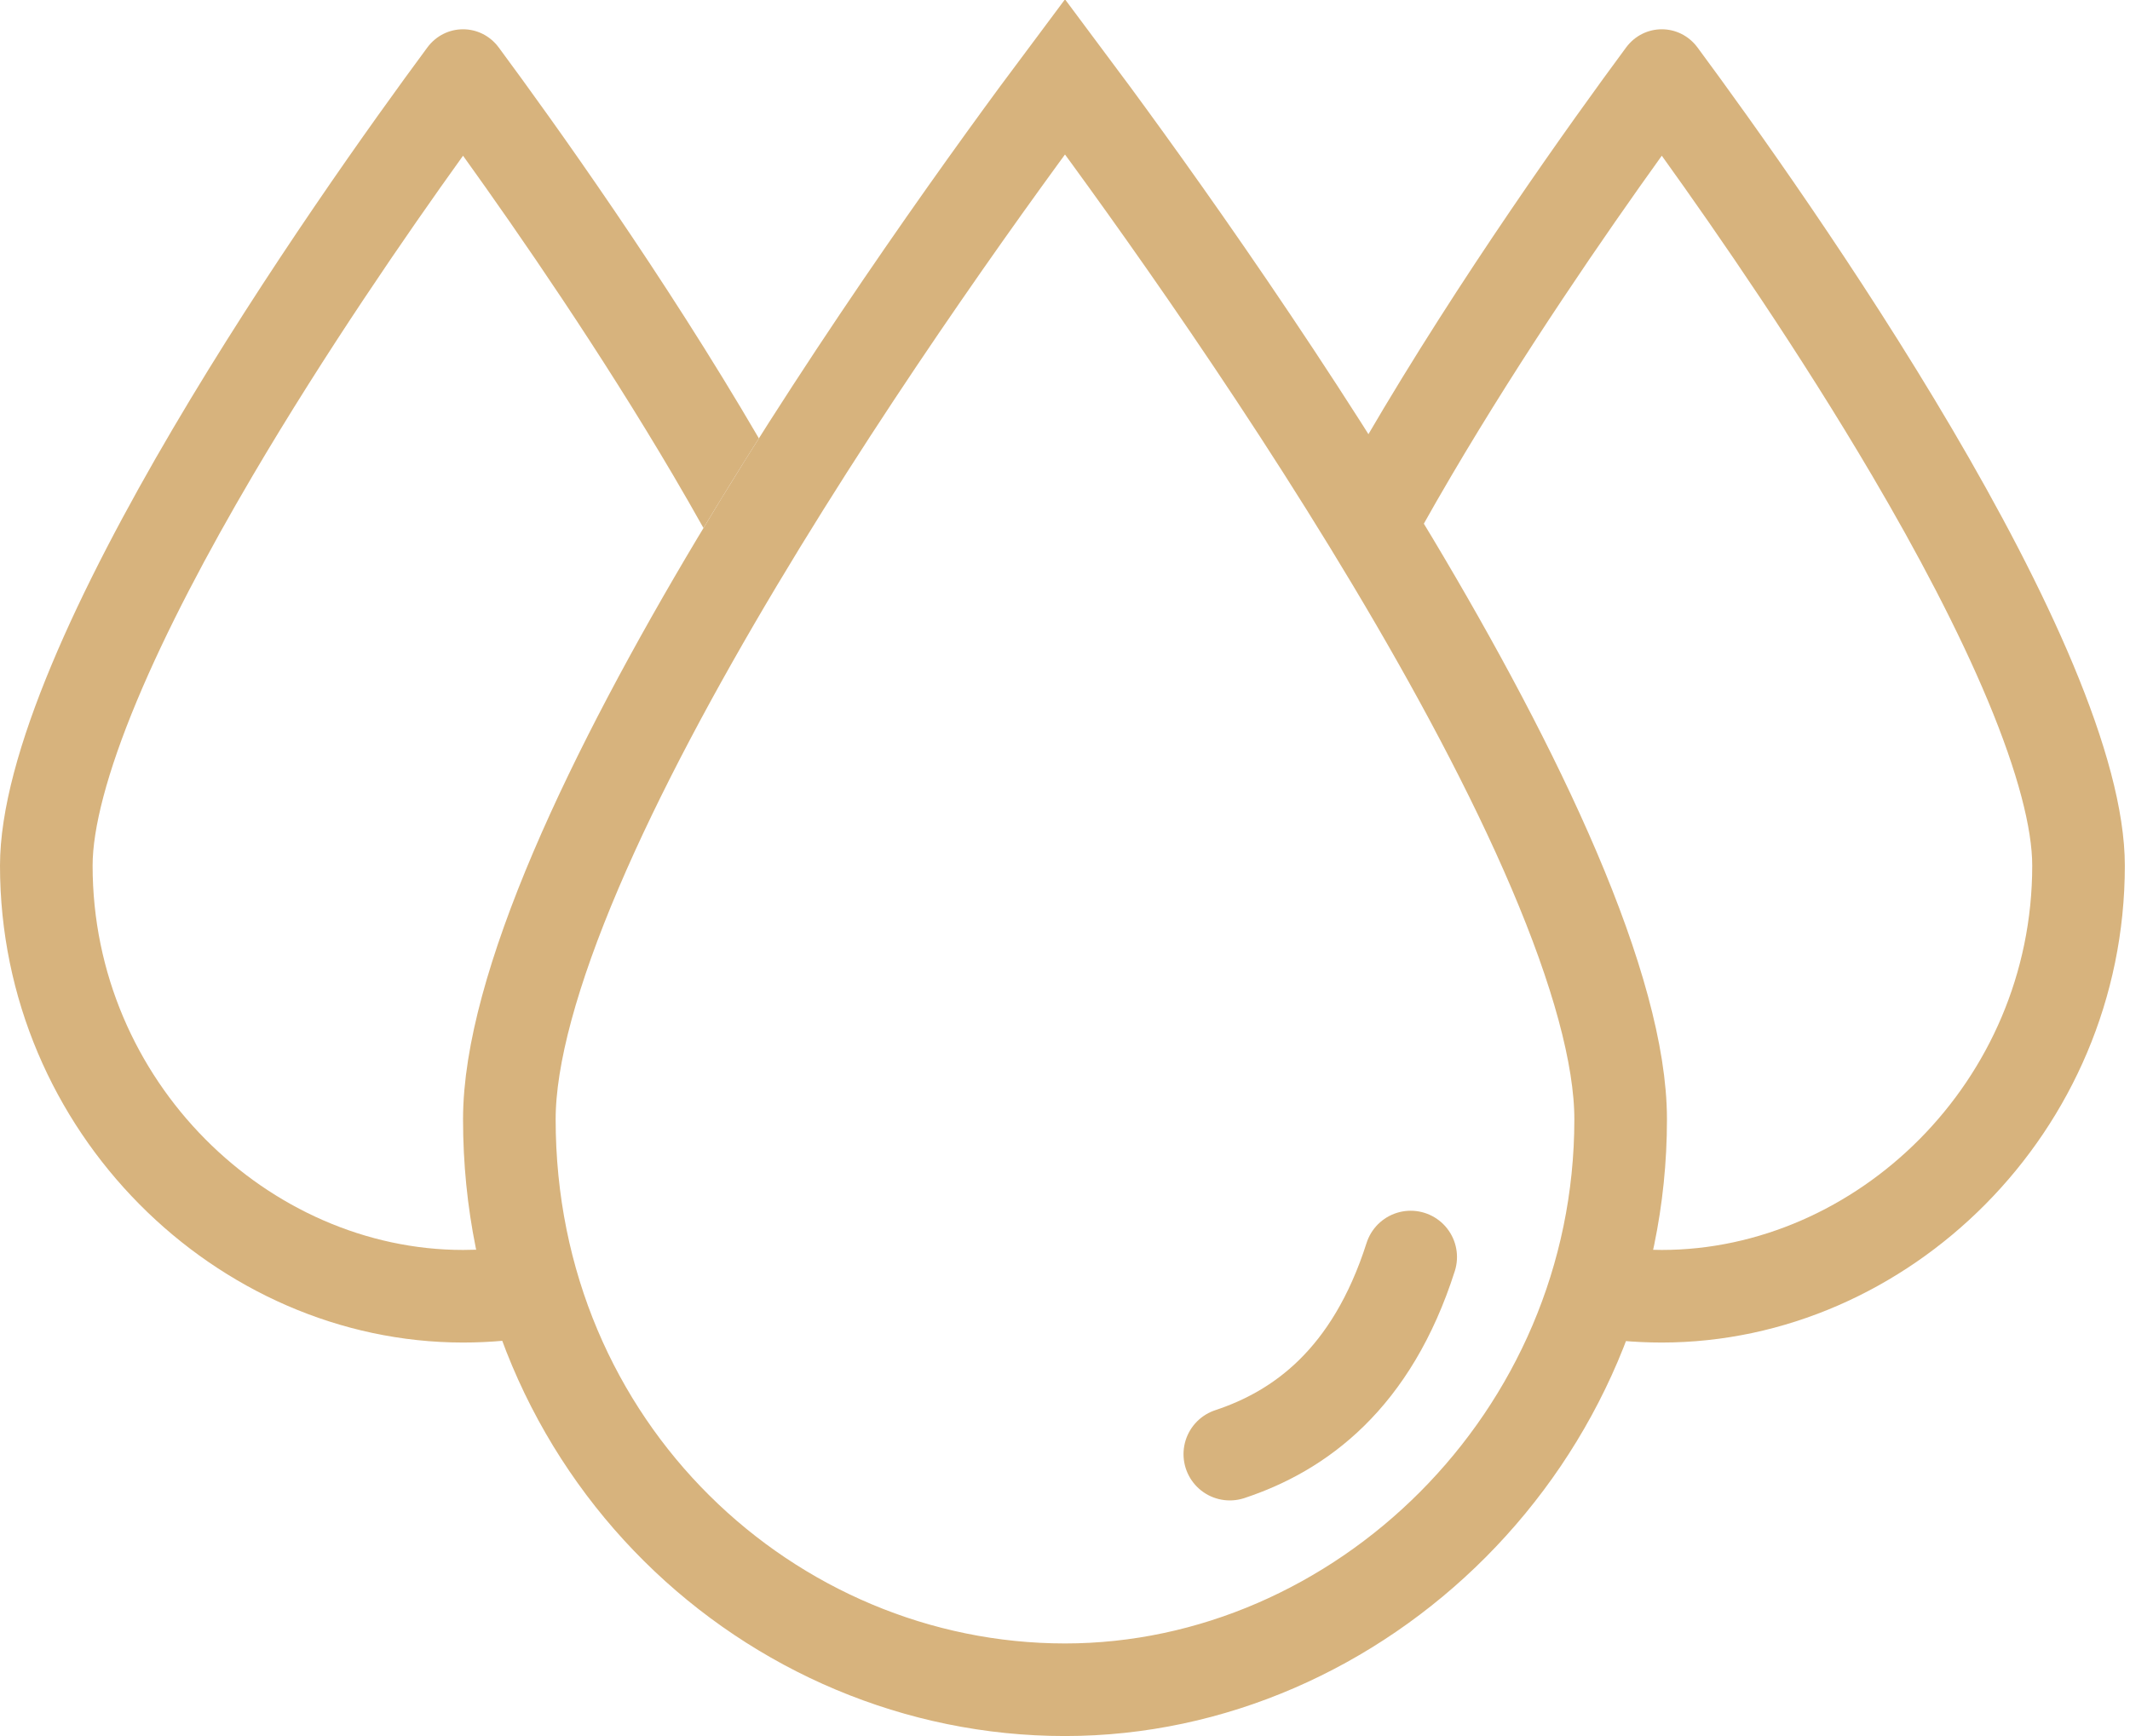
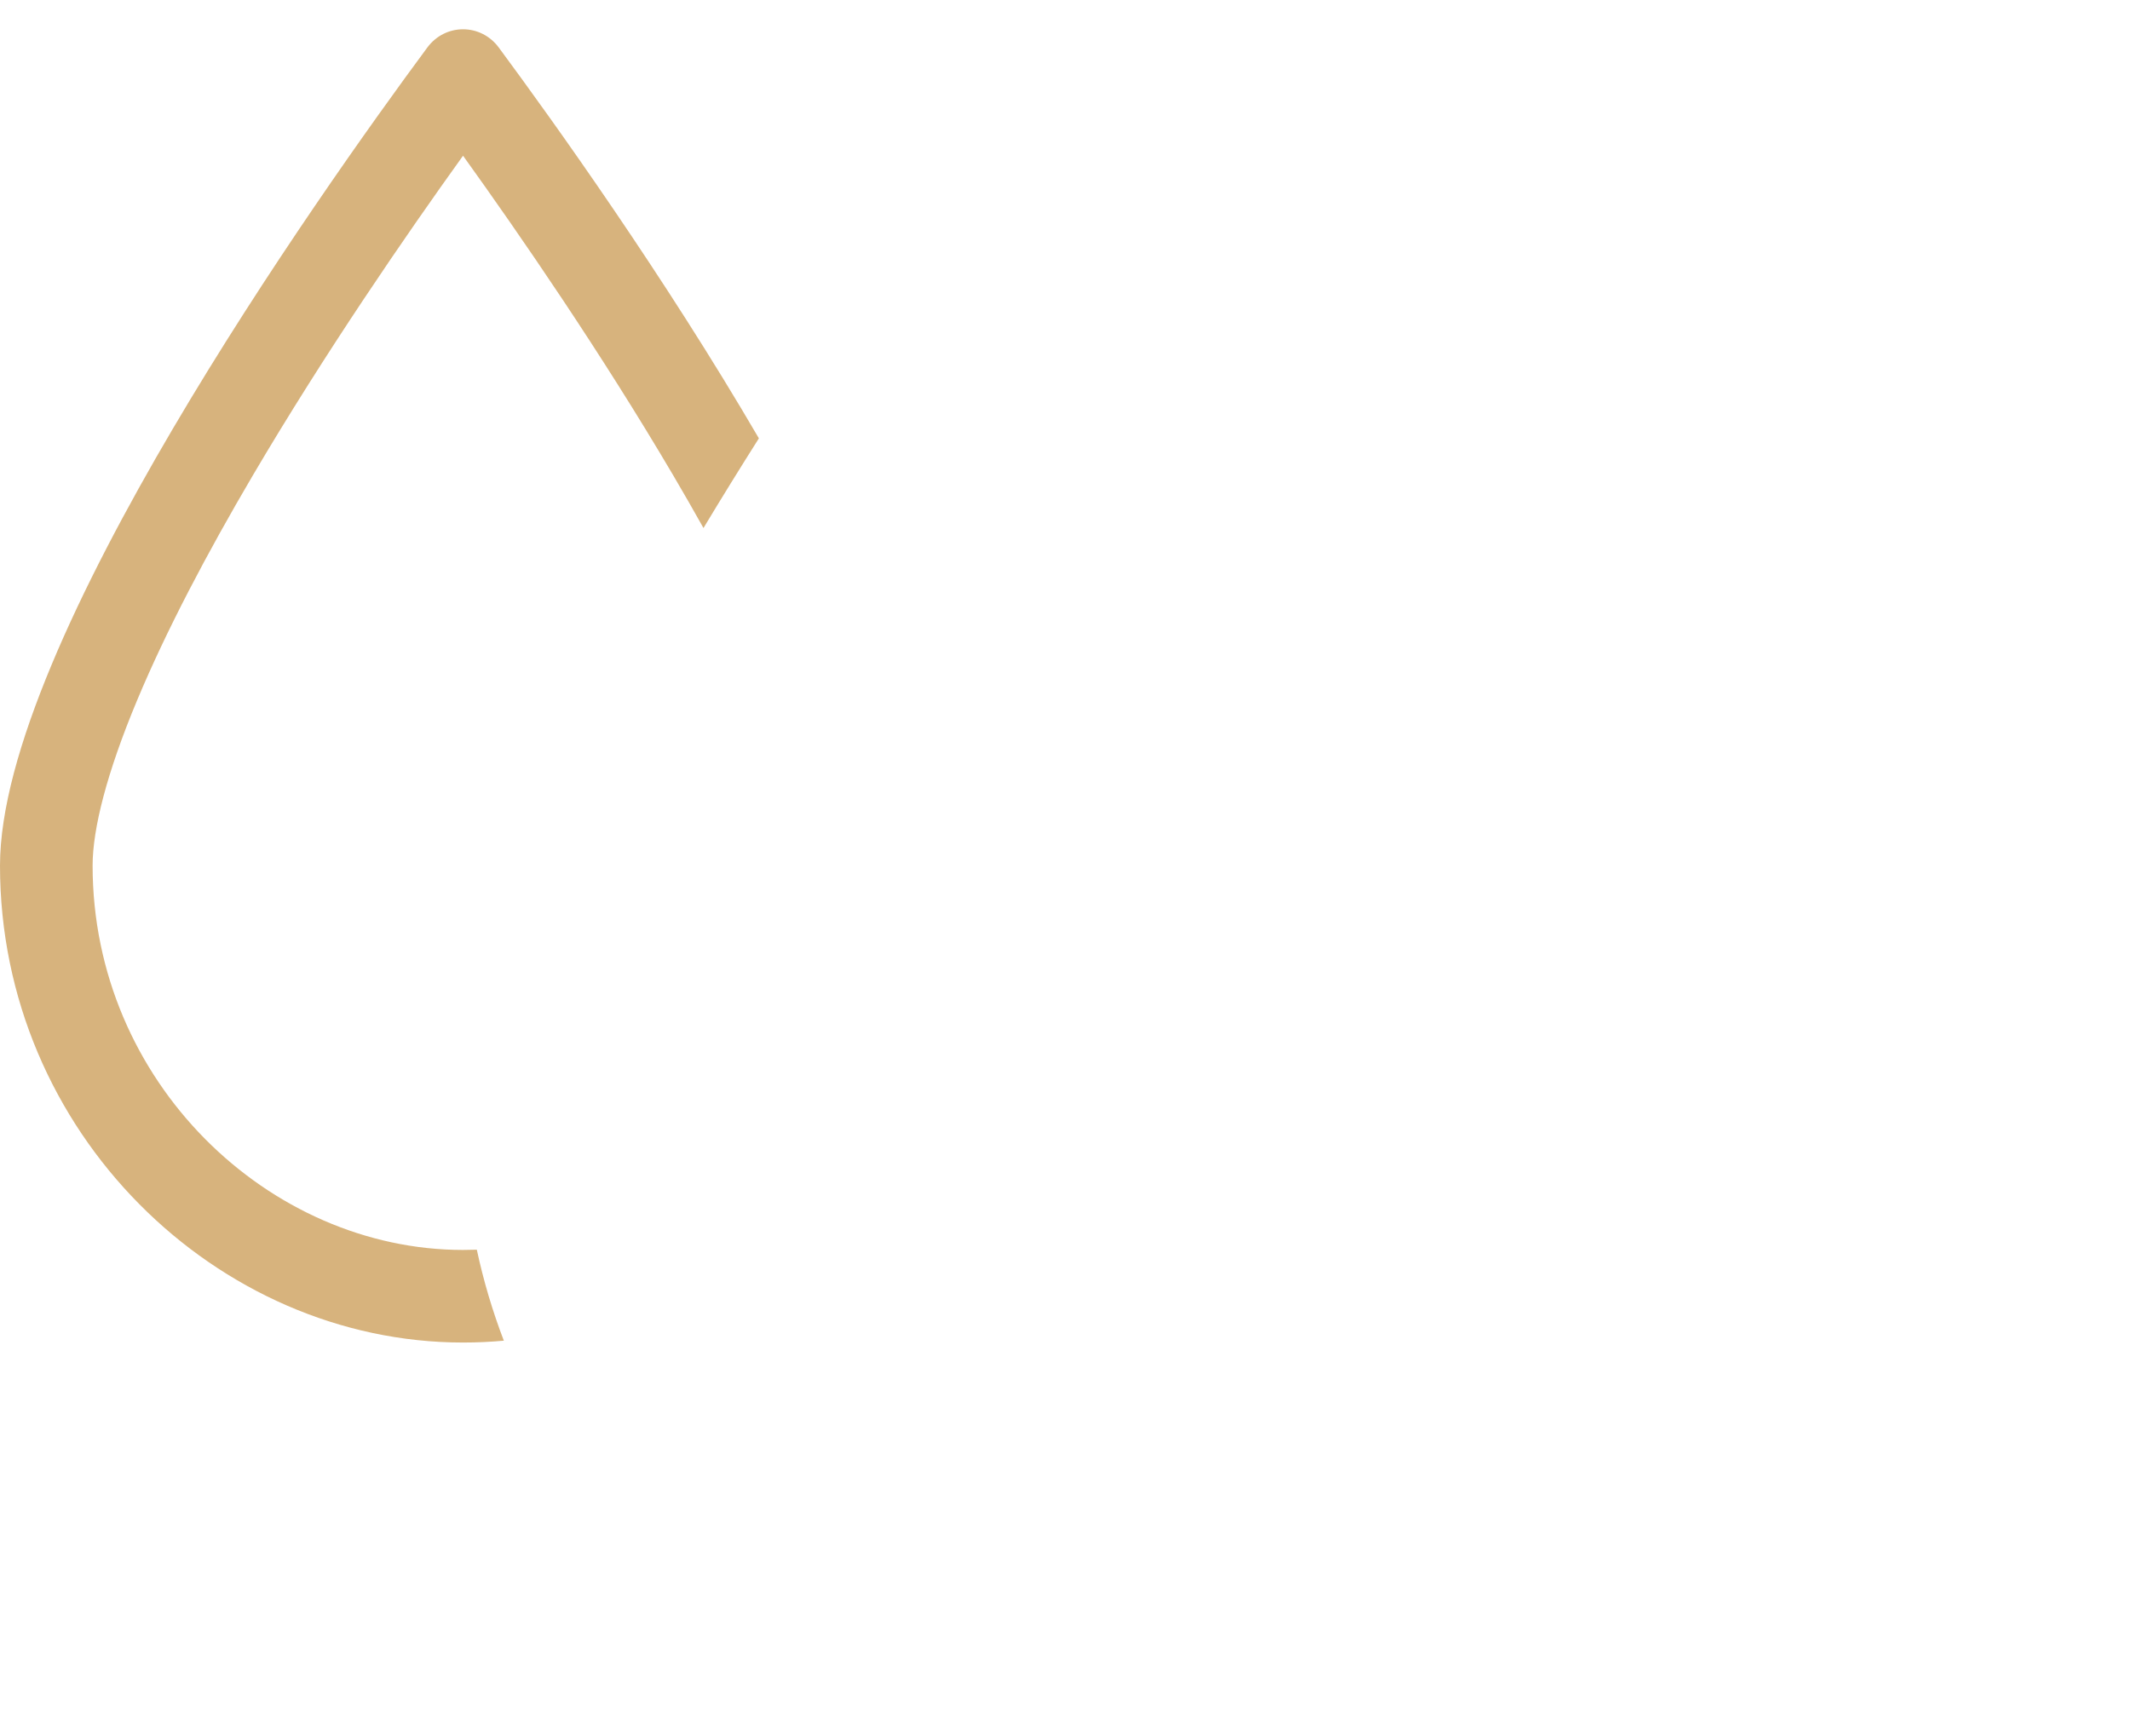
<svg xmlns="http://www.w3.org/2000/svg" width="92" height="75" viewBox="0 0 92 75" fill="none">
-   <path d="M70 48.355C70 62.169 58.693 73 46 73C33.283 73 22 62.621 22 48.355C22 45.595 23.047 41.883 24.874 37.595C26.681 33.356 29.165 28.749 31.847 24.261C37.174 15.35 43.195 7.06 46 3.31C48.804 7.06 54.825 15.35 60.152 24.261C62.835 28.749 65.318 33.356 67.125 37.595C68.953 41.883 70 45.595 70 48.355Z" stroke="#D7B37D" stroke-width="4" />
-   <path fill-rule="evenodd" clip-rule="evenodd" d="M71.183 53.989C70.892 55.342 70.5 56.655 70.015 57.92C70.598 57.973 71.186 58 71.777 58C82.398 58 91.777 48.925 91.777 37.395C91.777 27.829 78.013 8.398 73.322 2.054C72.543 1.002 71.011 1.002 70.233 2.054C67.84 5.291 63.084 11.935 59 18.937C59.803 20.206 60.604 21.501 61.393 22.812C61.814 22.058 62.249 21.301 62.694 20.545C65.815 15.239 69.313 10.158 71.777 6.727C74.241 10.158 77.739 15.239 80.861 20.545C82.825 23.883 84.594 27.235 85.862 30.271C87.168 33.398 87.777 35.812 87.777 37.395C87.777 46.754 80.151 54 71.777 54C71.579 54 71.38 53.996 71.183 53.989Z" fill="#D7B37D" />
-   <path fill-rule="evenodd" clip-rule="evenodd" d="M20.595 53.989C20.885 55.342 21.277 56.655 21.762 57.92C21.179 57.973 20.592 58 20 58C9.379 58 -3.43323e-05 48.925 -3.43323e-05 37.395C-3.43323e-05 27.829 13.765 8.398 18.456 2.054C19.234 1.002 20.766 1.002 21.544 2.054C23.938 5.291 28.693 11.935 32.778 18.937C31.975 20.206 31.173 21.501 30.385 22.812C29.963 22.058 29.528 21.301 29.084 20.545C25.962 15.239 22.464 10.158 20 6.727C17.536 10.158 14.038 15.239 10.916 20.545C8.953 23.883 7.183 27.235 5.915 30.271C4.609 33.398 4 35.812 4 37.395C4 46.754 11.627 54 20 54C20.199 54 20.397 53.996 20.595 53.989Z" fill="#D7B37D" />
-   <path d="M53.119 62.821C56.131 61.824 59.244 59.592 60.931 54.306" stroke="#D7B37D" stroke-width="4" stroke-linecap="round" stroke-linejoin="bevel" />
+   <path fill-rule="evenodd" clip-rule="evenodd" d="M20.595 53.989C20.885 55.342 21.277 56.655 21.762 57.92C21.179 57.973 20.592 58 20 58C9.379 58 -3.43323e-05 48.925 -3.43323e-05 37.395C-3.43323e-05 27.829 13.765 8.398 18.456 2.054C19.234 1.002 20.766 1.002 21.544 2.054C23.938 5.291 28.693 11.935 32.778 18.937C31.975 20.206 31.173 21.501 30.385 22.812C29.963 22.058 29.528 21.301 29.084 20.545C25.962 15.239 22.464 10.158 20 6.727C17.536 10.158 14.038 15.239 10.916 20.545C8.953 23.883 7.183 27.235 5.915 30.271C4.609 33.398 4 35.812 4 37.395C4 46.754 11.627 54 20 54Z" fill="#D7B37D" />
</svg>